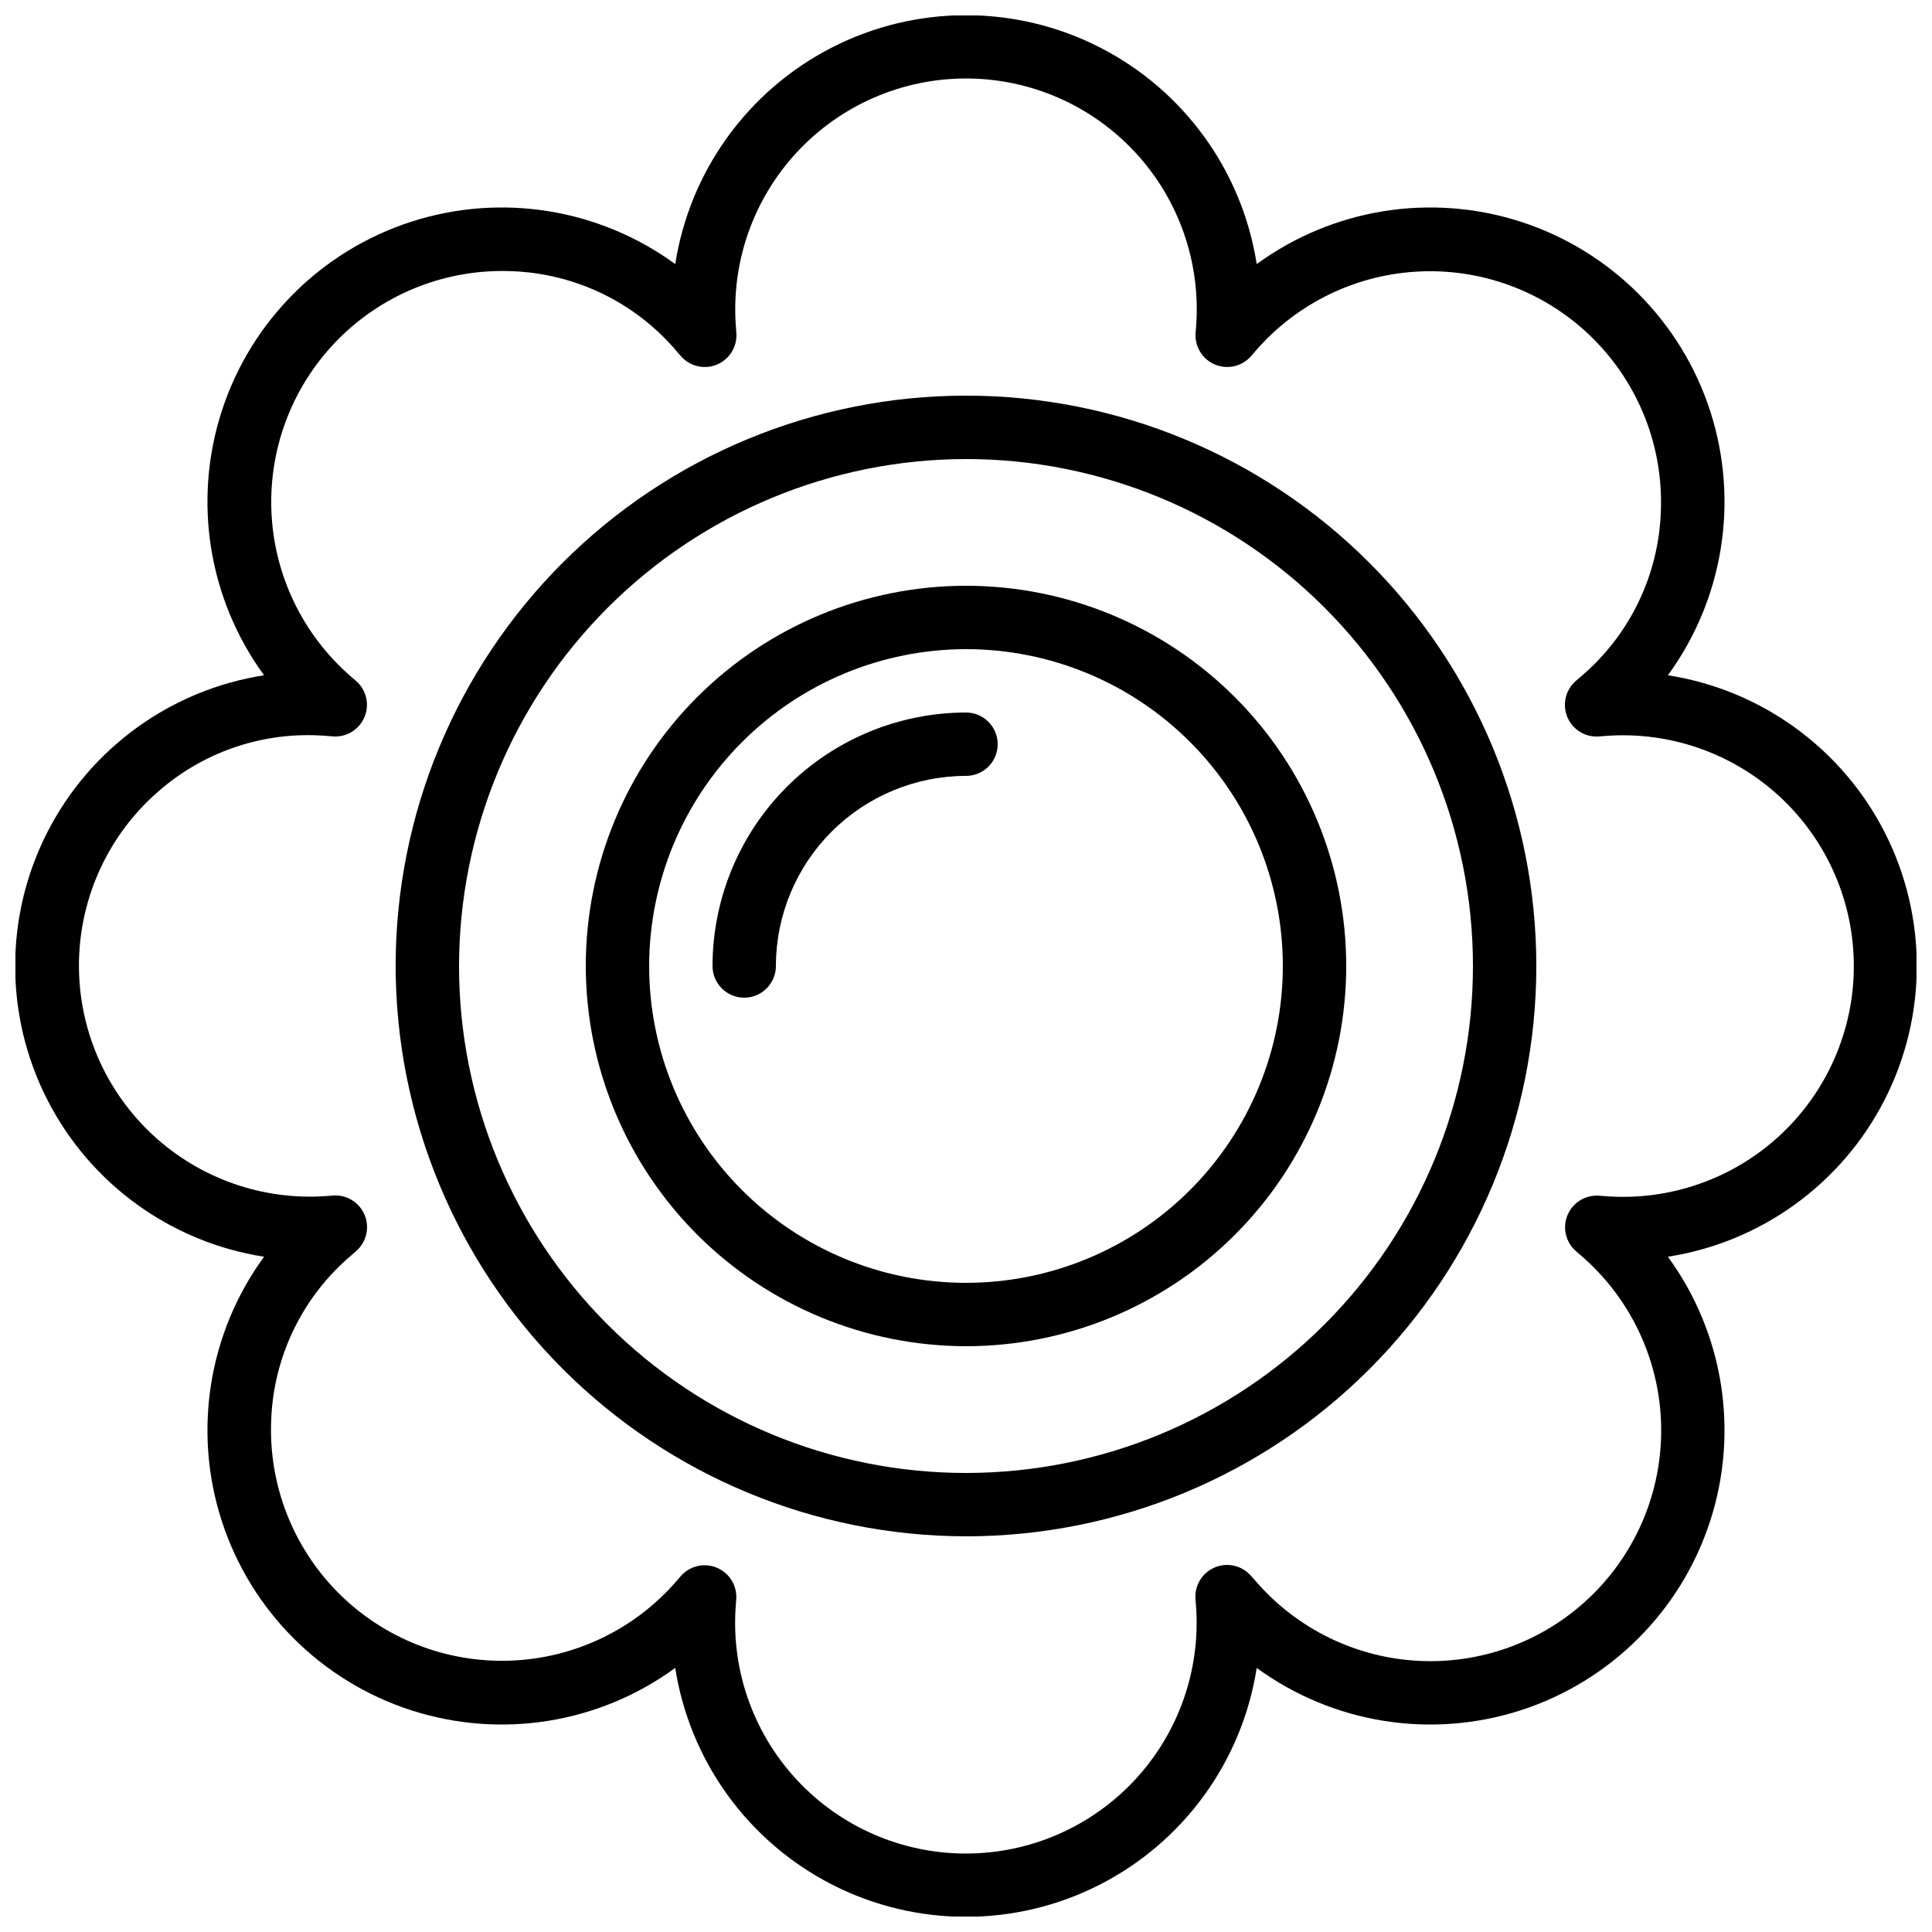
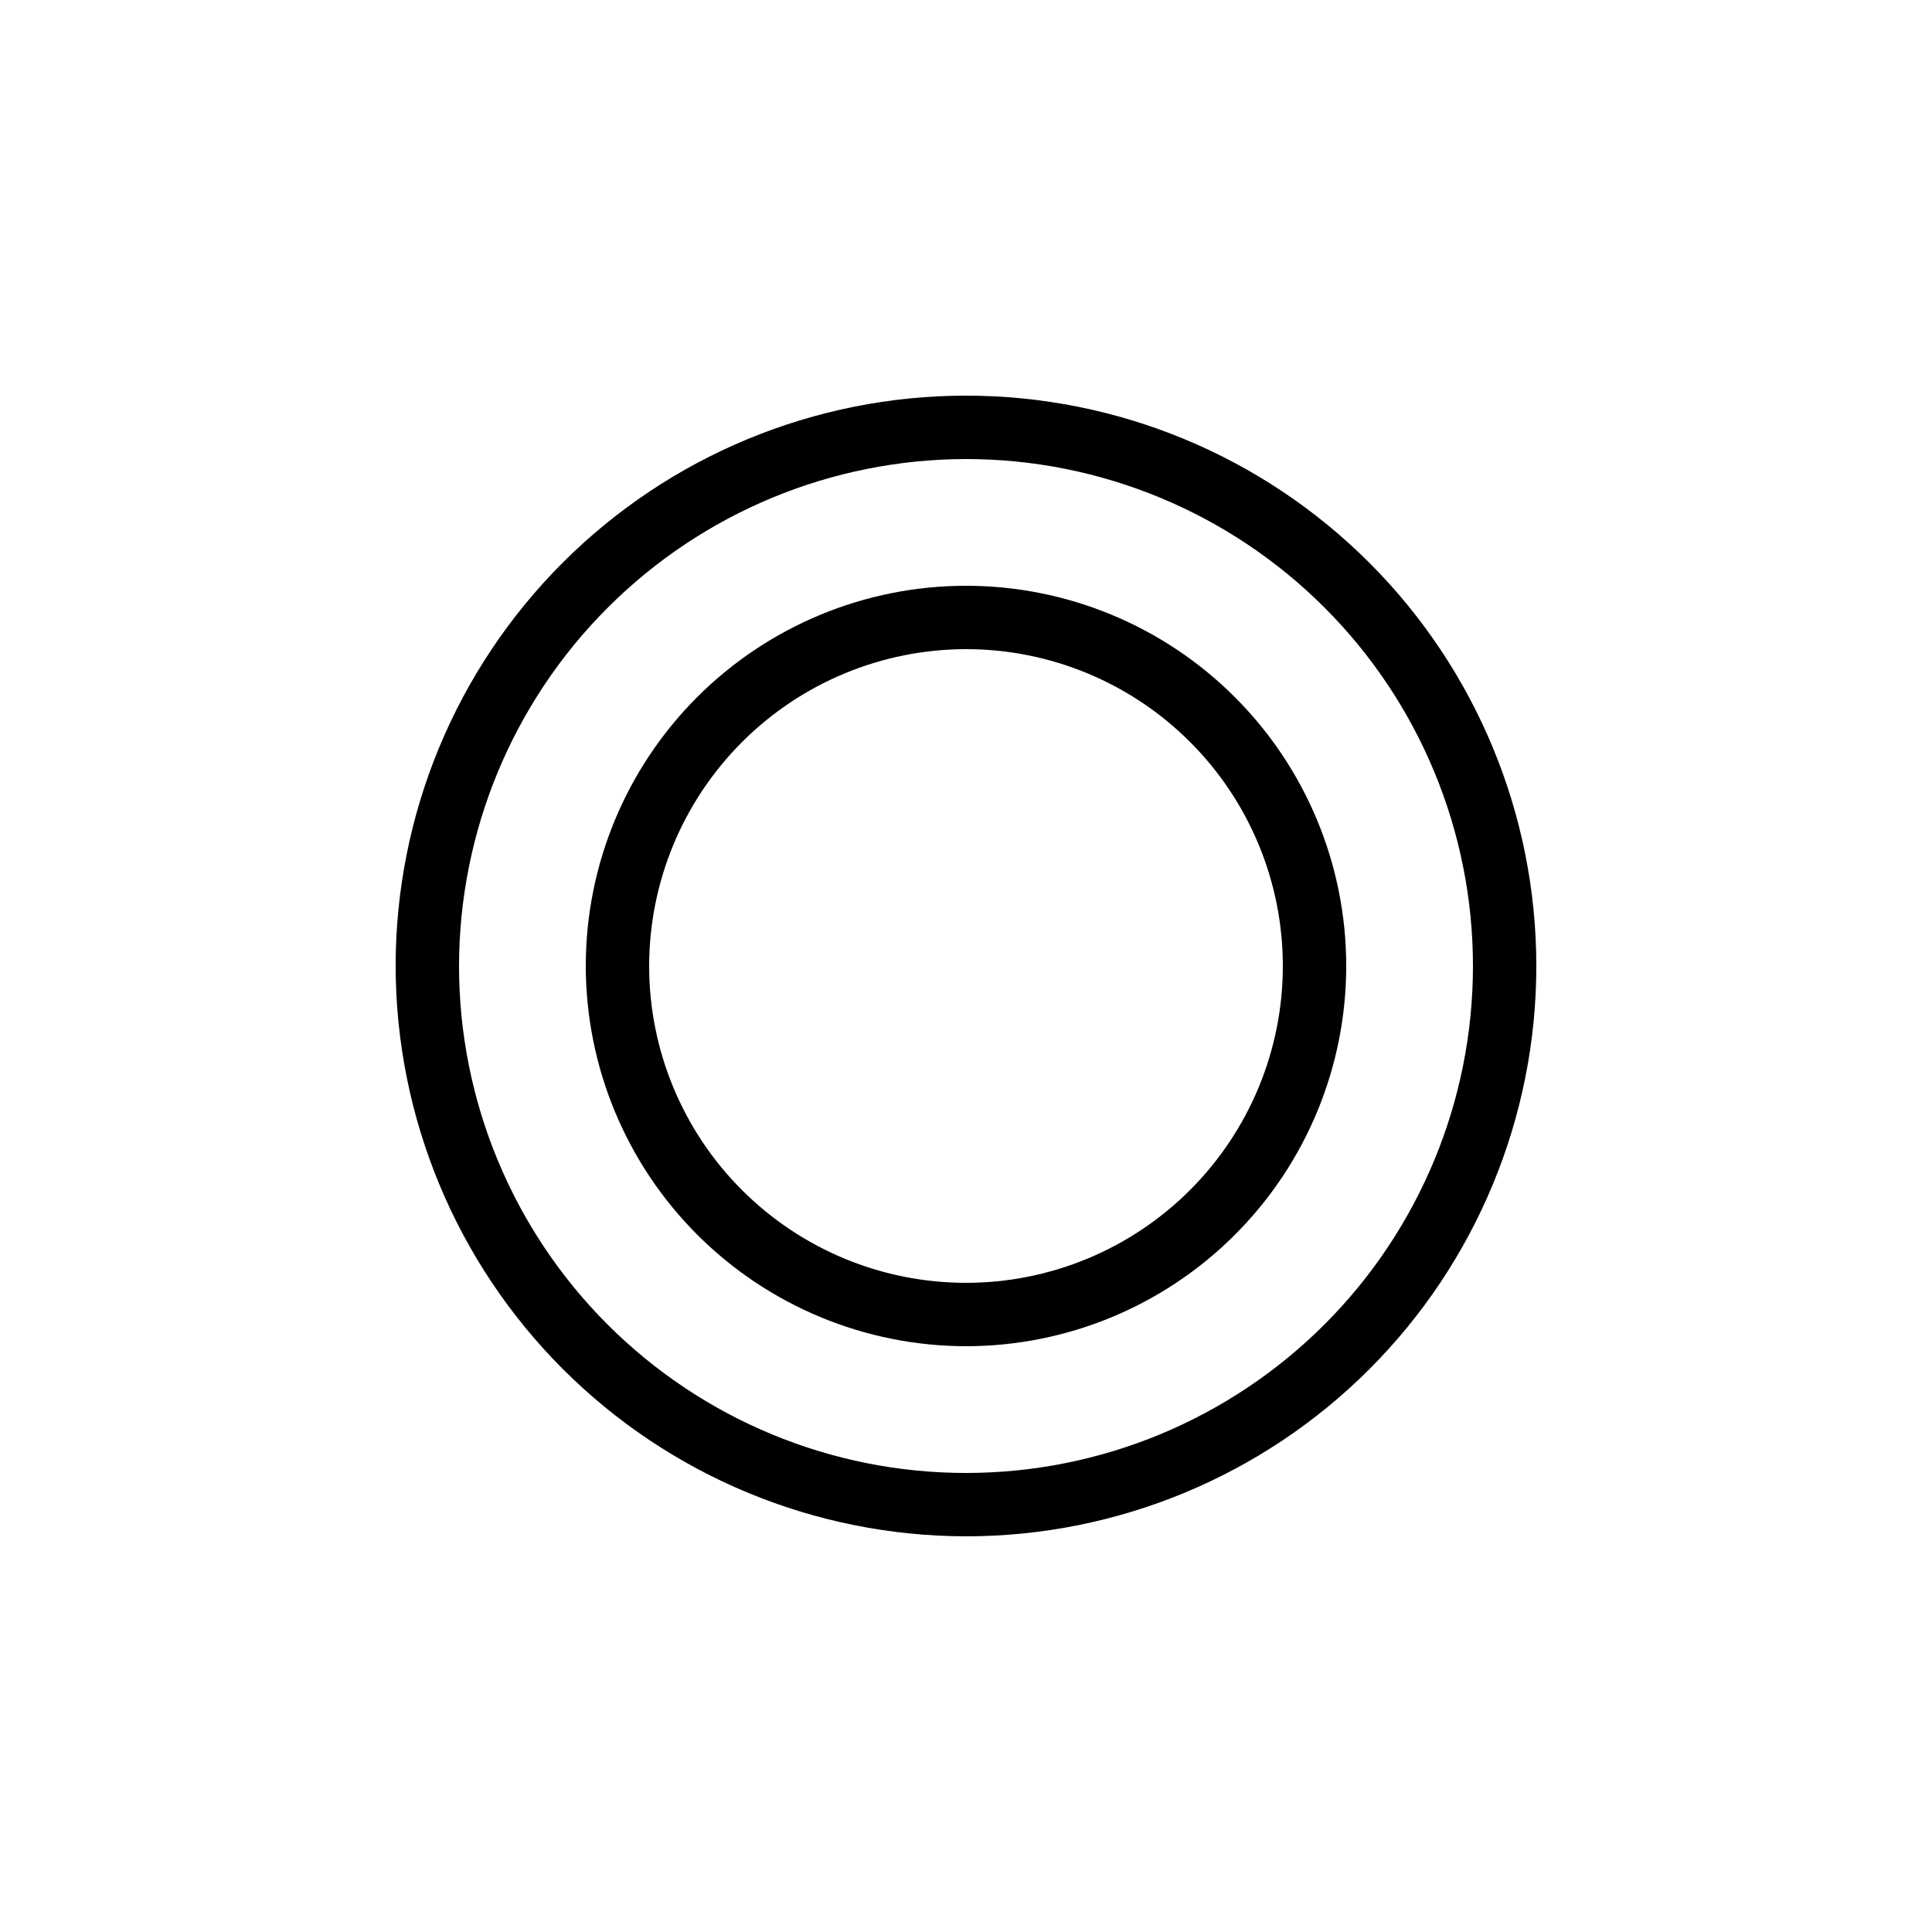
<svg xmlns="http://www.w3.org/2000/svg" width="800px" height="800px" version="1.1" viewBox="144 144 512 512">
  <defs>
    <clipPath id="a">
      <path d="m148.09 148.09h503.81v503.81h-503.81z" />
    </clipPath>
  </defs>
  <g clip-path="url(#a)">
-     <path d="m213.98 477.05c-14.746 20.195-18.914 46.238-11.207 70.027 7.707 23.789 26.359 42.438 50.145 50.145 23.789 7.707 49.832 3.543 70.027-11.207 3.856 24.707 19.324 46.066 41.594 57.438 22.27 11.367 48.641 11.367 70.91 0 22.273-11.371 37.742-32.73 41.594-57.438 20.195 14.75 46.238 18.914 70.027 11.207 23.789-7.707 42.438-26.355 50.145-50.145 7.707-23.789 3.543-49.832-11.207-70.027 24.707-3.852 46.066-19.32 57.438-41.594 11.367-22.27 11.367-48.641 0-70.91-11.371-22.27-32.73-37.738-57.438-41.594 14.75-20.195 18.914-46.238 11.207-70.027-7.707-23.785-26.355-42.438-50.145-50.145-23.789-7.707-49.832-3.539-70.027 11.207-3.852-24.707-19.32-46.066-41.594-57.434-22.27-11.371-48.641-11.371-70.91 0-22.27 11.367-37.738 32.727-41.594 57.434-20.195-14.746-46.238-18.914-70.027-11.207-23.785 7.707-42.438 26.359-50.145 50.145-7.707 23.789-3.539 49.832 11.207 70.027-24.707 3.856-46.066 19.324-57.434 41.594-11.371 22.27-11.371 48.641 0 70.91 11.367 22.273 32.727 37.742 57.434 41.594zm-29.391-122.07v0.004c12.395-11.57 29.102-17.363 46-15.957l1.68 0.133v0.004c3.602 0.246 6.961-1.836 8.34-5.18 1.379-3.34 0.461-7.188-2.269-9.551l-1.277-1.09c-12.883-11.137-20.547-27.133-21.148-44.152-0.602-17.02 5.914-33.52 17.977-45.535 12.066-12.016 28.594-18.465 45.609-17.793 16.957 0.574 32.883 8.293 43.84 21.246l1.074 1.242c2.371 2.742 6.234 3.656 9.582 2.266 3.348-1.395 5.426-4.781 5.148-8.395l-0.125-1.68h-0.004c-1.273-16.969 4.578-33.703 16.148-46.176 11.574-12.477 27.82-19.566 44.836-19.566s33.262 7.09 44.832 19.566c11.574 12.473 17.426 29.207 16.148 46.176l-0.133 1.68c-0.277 3.613 1.793 6.996 5.141 8.391 3.344 1.395 7.207 0.484 9.578-2.254l1.102-1.277c11.129-12.891 27.129-20.559 44.148-21.164 17.02-0.605 33.523 5.91 45.539 17.98 12.02 12.066 18.465 28.598 17.789 45.613-0.574 16.957-8.293 32.879-21.25 43.832l-1.254 1.09c-2.758 2.371-3.676 6.25-2.273 9.605s4.805 5.426 8.43 5.133l1.68-0.133v-0.004c16.977-1.289 33.727 4.555 46.215 16.129 12.488 11.574 19.59 27.832 19.59 44.859s-7.102 33.285-19.59 44.859c-12.488 11.574-29.238 17.418-46.215 16.125l-1.68-0.133c-3.609-0.273-6.988 1.793-8.383 5.129-1.398 3.34-0.5 7.195 2.227 9.574l1.277 1.102c12.918 11.09 20.625 27.062 21.27 44.078 0.645 17.012-5.832 33.523-17.871 45.562-12.039 12.039-28.555 18.512-45.566 17.863-17.012-0.648-32.988-8.359-44.074-21.277l-1.109-1.234c-2.363-2.766-6.242-3.695-9.602-2.301s-5.441 4.793-5.152 8.422l0.133 1.68c1.277 16.965-4.574 33.699-16.145 46.172-11.574 12.477-27.82 19.566-44.836 19.566s-33.262-7.09-44.832-19.566c-11.574-12.473-17.426-29.207-16.148-46.172l0.125-1.68c0.25-3.594-1.82-6.945-5.144-8.332-3.328-1.387-7.164-0.496-9.543 2.211l-1.082 1.258c-11.133 12.891-27.129 20.559-44.148 21.164-17.023 0.605-33.523-5.91-45.543-17.977-12.016-12.07-18.465-28.598-17.789-45.617 0.578-16.949 8.293-32.867 21.238-43.82l1.242-1.102c2.762-2.367 3.684-6.246 2.285-9.602-1.398-3.359-4.797-5.434-8.426-5.144l-1.68 0.133v0.004c-16.973 1.219-33.688-4.68-46.133-16.289-12.449-11.605-19.5-27.867-19.469-44.887 0.031-17.016 7.148-33.254 19.641-44.809z" />
-   </g>
+     </g>
  <path d="m400 551.14c40.086 0 78.527-15.922 106.87-44.27 28.348-28.344 44.27-66.785 44.27-106.87s-15.922-78.531-44.27-106.88c-28.344-28.344-66.785-44.27-106.87-44.27s-78.531 15.926-106.88 44.27-44.27 66.789-44.27 106.88c0.047 40.07 15.984 78.488 44.32 106.82 28.336 28.336 66.75 44.273 106.82 44.32zm0-285.49c35.629 0 69.801 14.156 94.996 39.352 25.195 25.195 39.352 59.367 39.352 95 0 35.629-14.156 69.801-39.352 94.996-25.195 25.195-59.367 39.352-94.996 39.352-35.633 0-69.805-14.156-95-39.352-25.195-25.195-39.352-59.367-39.352-94.996 0.043-35.621 14.211-69.77 39.398-94.953 25.184-25.188 59.332-39.355 94.953-39.398z" />
  <path d="m400 500.76c26.723 0 52.352-10.617 71.246-29.516 18.898-18.895 29.516-44.523 29.516-71.246 0-26.727-10.617-52.355-29.516-71.25-18.895-18.898-44.523-29.512-71.246-29.512-26.727 0-52.355 10.613-71.25 29.512-18.898 18.895-29.512 44.523-29.512 71.25 0.027 26.715 10.652 52.324 29.543 71.215s44.504 29.516 71.219 29.547zm0-184.73c22.27 0 43.625 8.844 59.371 24.594 15.75 15.746 24.594 37.105 24.594 59.375s-8.844 43.625-24.594 59.371c-15.746 15.75-37.102 24.594-59.371 24.594s-43.629-8.844-59.375-24.594c-15.75-15.746-24.594-37.102-24.594-59.371 0.023-22.266 8.879-43.605 24.621-59.348 15.742-15.742 37.082-24.598 59.348-24.621z" />
-   <path d="m349.62 400c0.016-13.359 5.324-26.168 14.77-35.613 9.445-9.445 22.254-14.754 35.613-14.77 4.637 0 8.395-3.758 8.395-8.395 0-4.641-3.758-8.398-8.395-8.398-17.812 0.02-34.887 7.102-47.48 19.695s-19.676 29.668-19.695 47.48c0 4.637 3.758 8.395 8.398 8.395 4.637 0 8.395-3.758 8.395-8.395z" />
</svg>